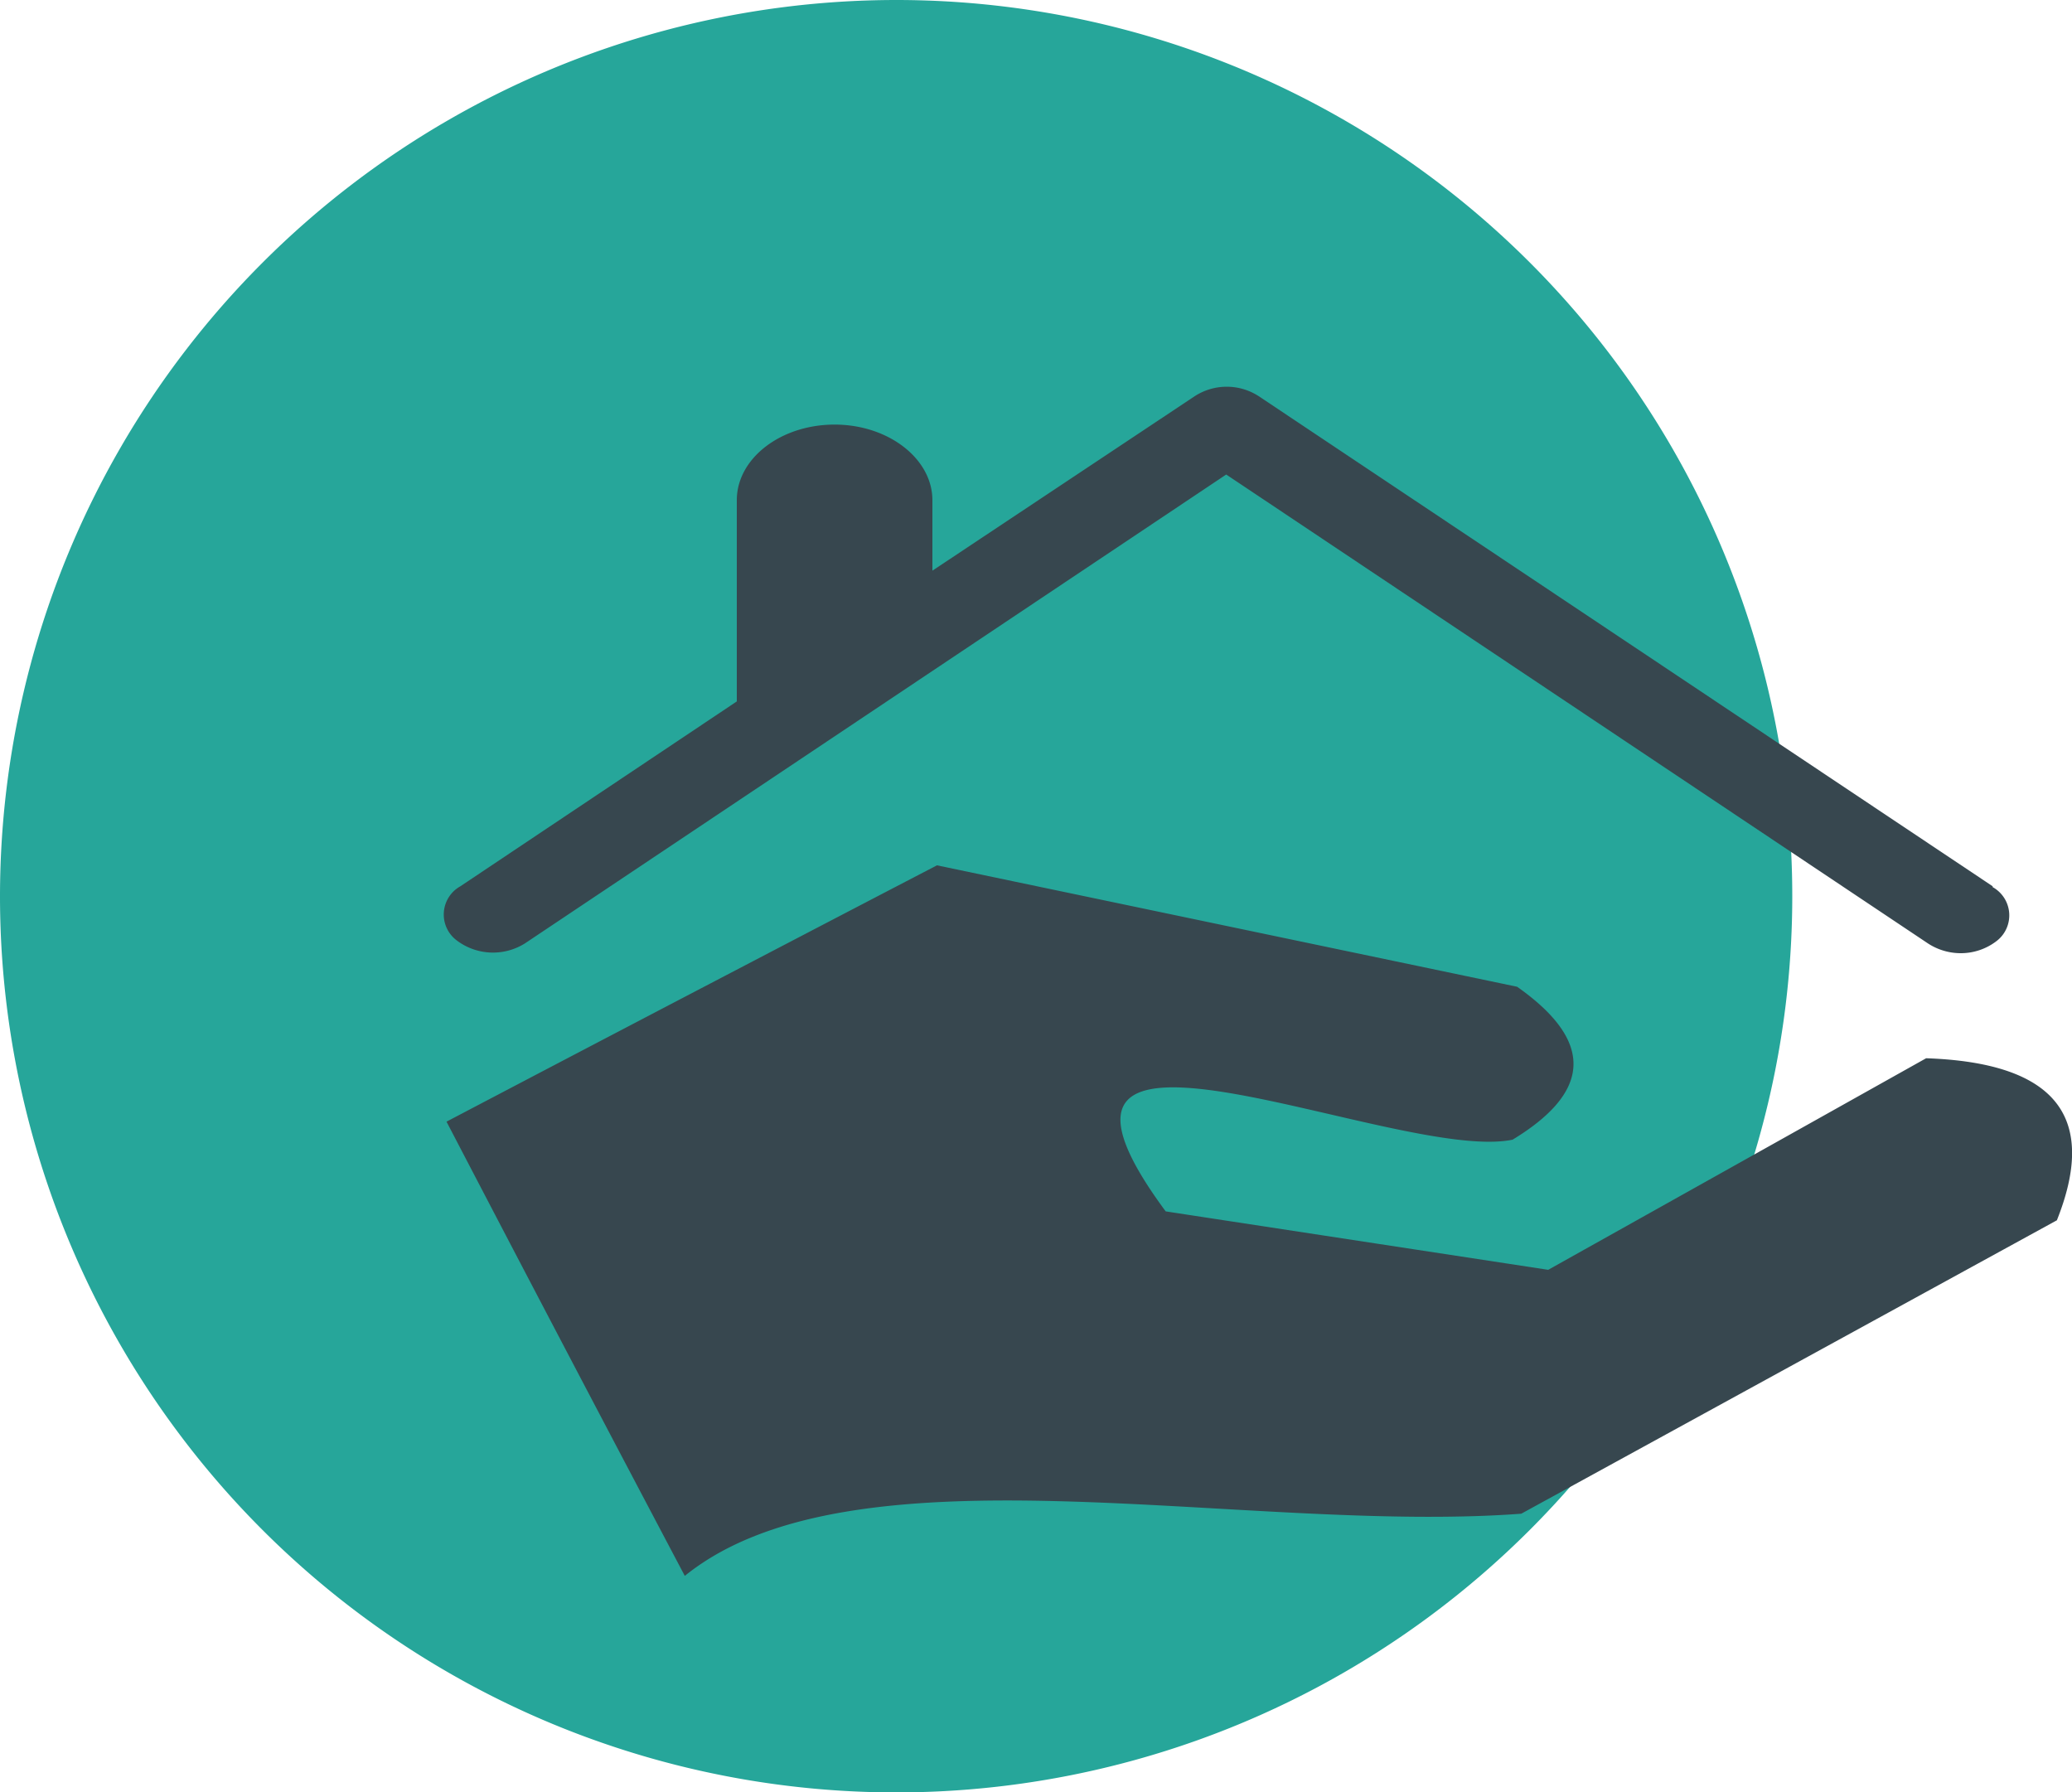
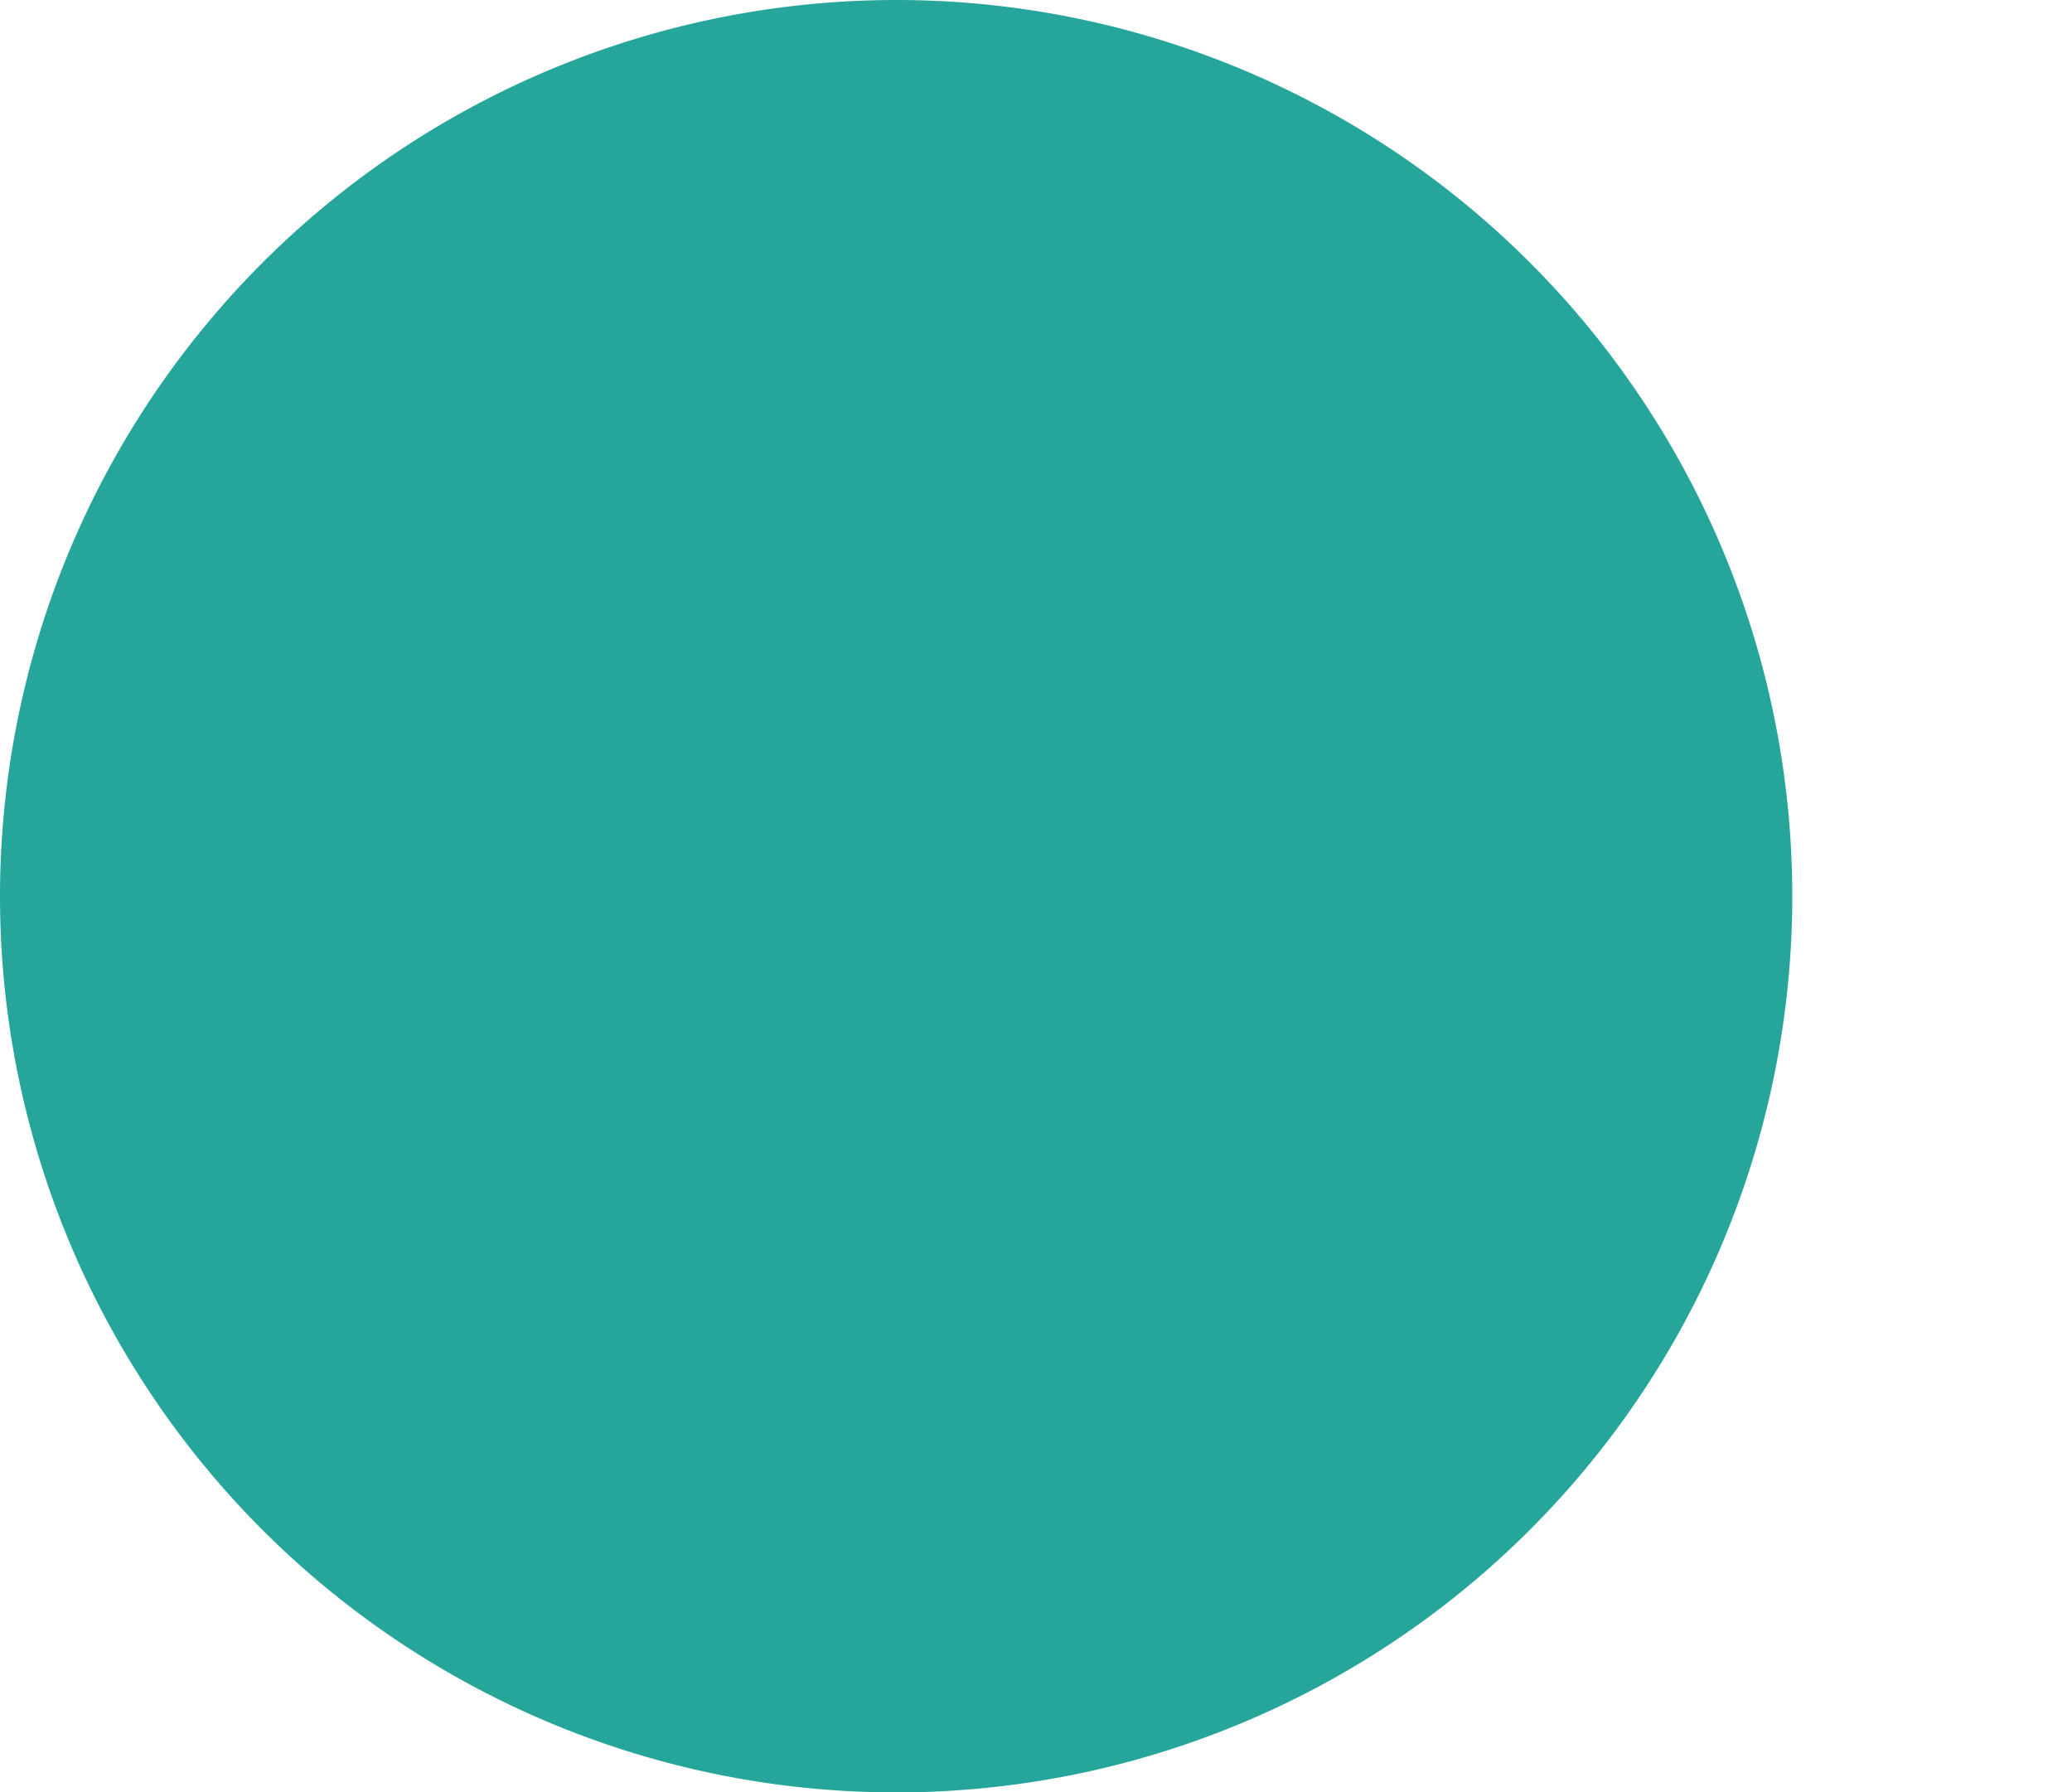
<svg xmlns="http://www.w3.org/2000/svg" viewBox="0 0 100 86.49">
  <defs>
    <style>.cls-1{fill:#26a69a;}.cls-1,.cls-2{fill-rule:evenodd;}.cls-2{fill:#37474f;}</style>
  </defs>
  <g id="Ebene_2" data-name="Ebene 2">
    <g id="Capa_1" data-name="Capa 1">
      <path class="cls-1" d="M43.26,0A43.25,43.25,0,1,1,0,43.26,43.27,43.27,0,0,1,43.26,0Z" />
-       <path class="cls-2" d="M96.17,42.77,60.75,19.12a2.84,2.84,0,0,0-3.09,0L45,27.54v-3.4c0-2-2.12-3.65-4.72-3.65s-4.72,1.63-4.72,3.65v9.71L22.22,42.77A1.56,1.56,0,0,0,22,45.35a2.9,2.9,0,0,0,3.33.18L59.18,22.9,93.05,45.53A2.9,2.9,0,0,0,94.6,46a2.83,2.83,0,0,0,1.79-.61,1.56,1.56,0,0,0-.22-2.58ZM21.55,54.13q5.73,11,11.5,21.92c8.17-6.6,26.92-2,40.37-3L99.27,58.89c1.93-4.84.13-7.6-6.31-7.82q-9.12,5.11-18.24,10.21L56.26,58.46C47.53,46.66,67.41,56.15,73,55c3.61-2.19,4.14-4.62.22-7.38l-28-5.86Q33.38,47.92,21.55,54.13Z" />
    </g>
  </g>
</svg>